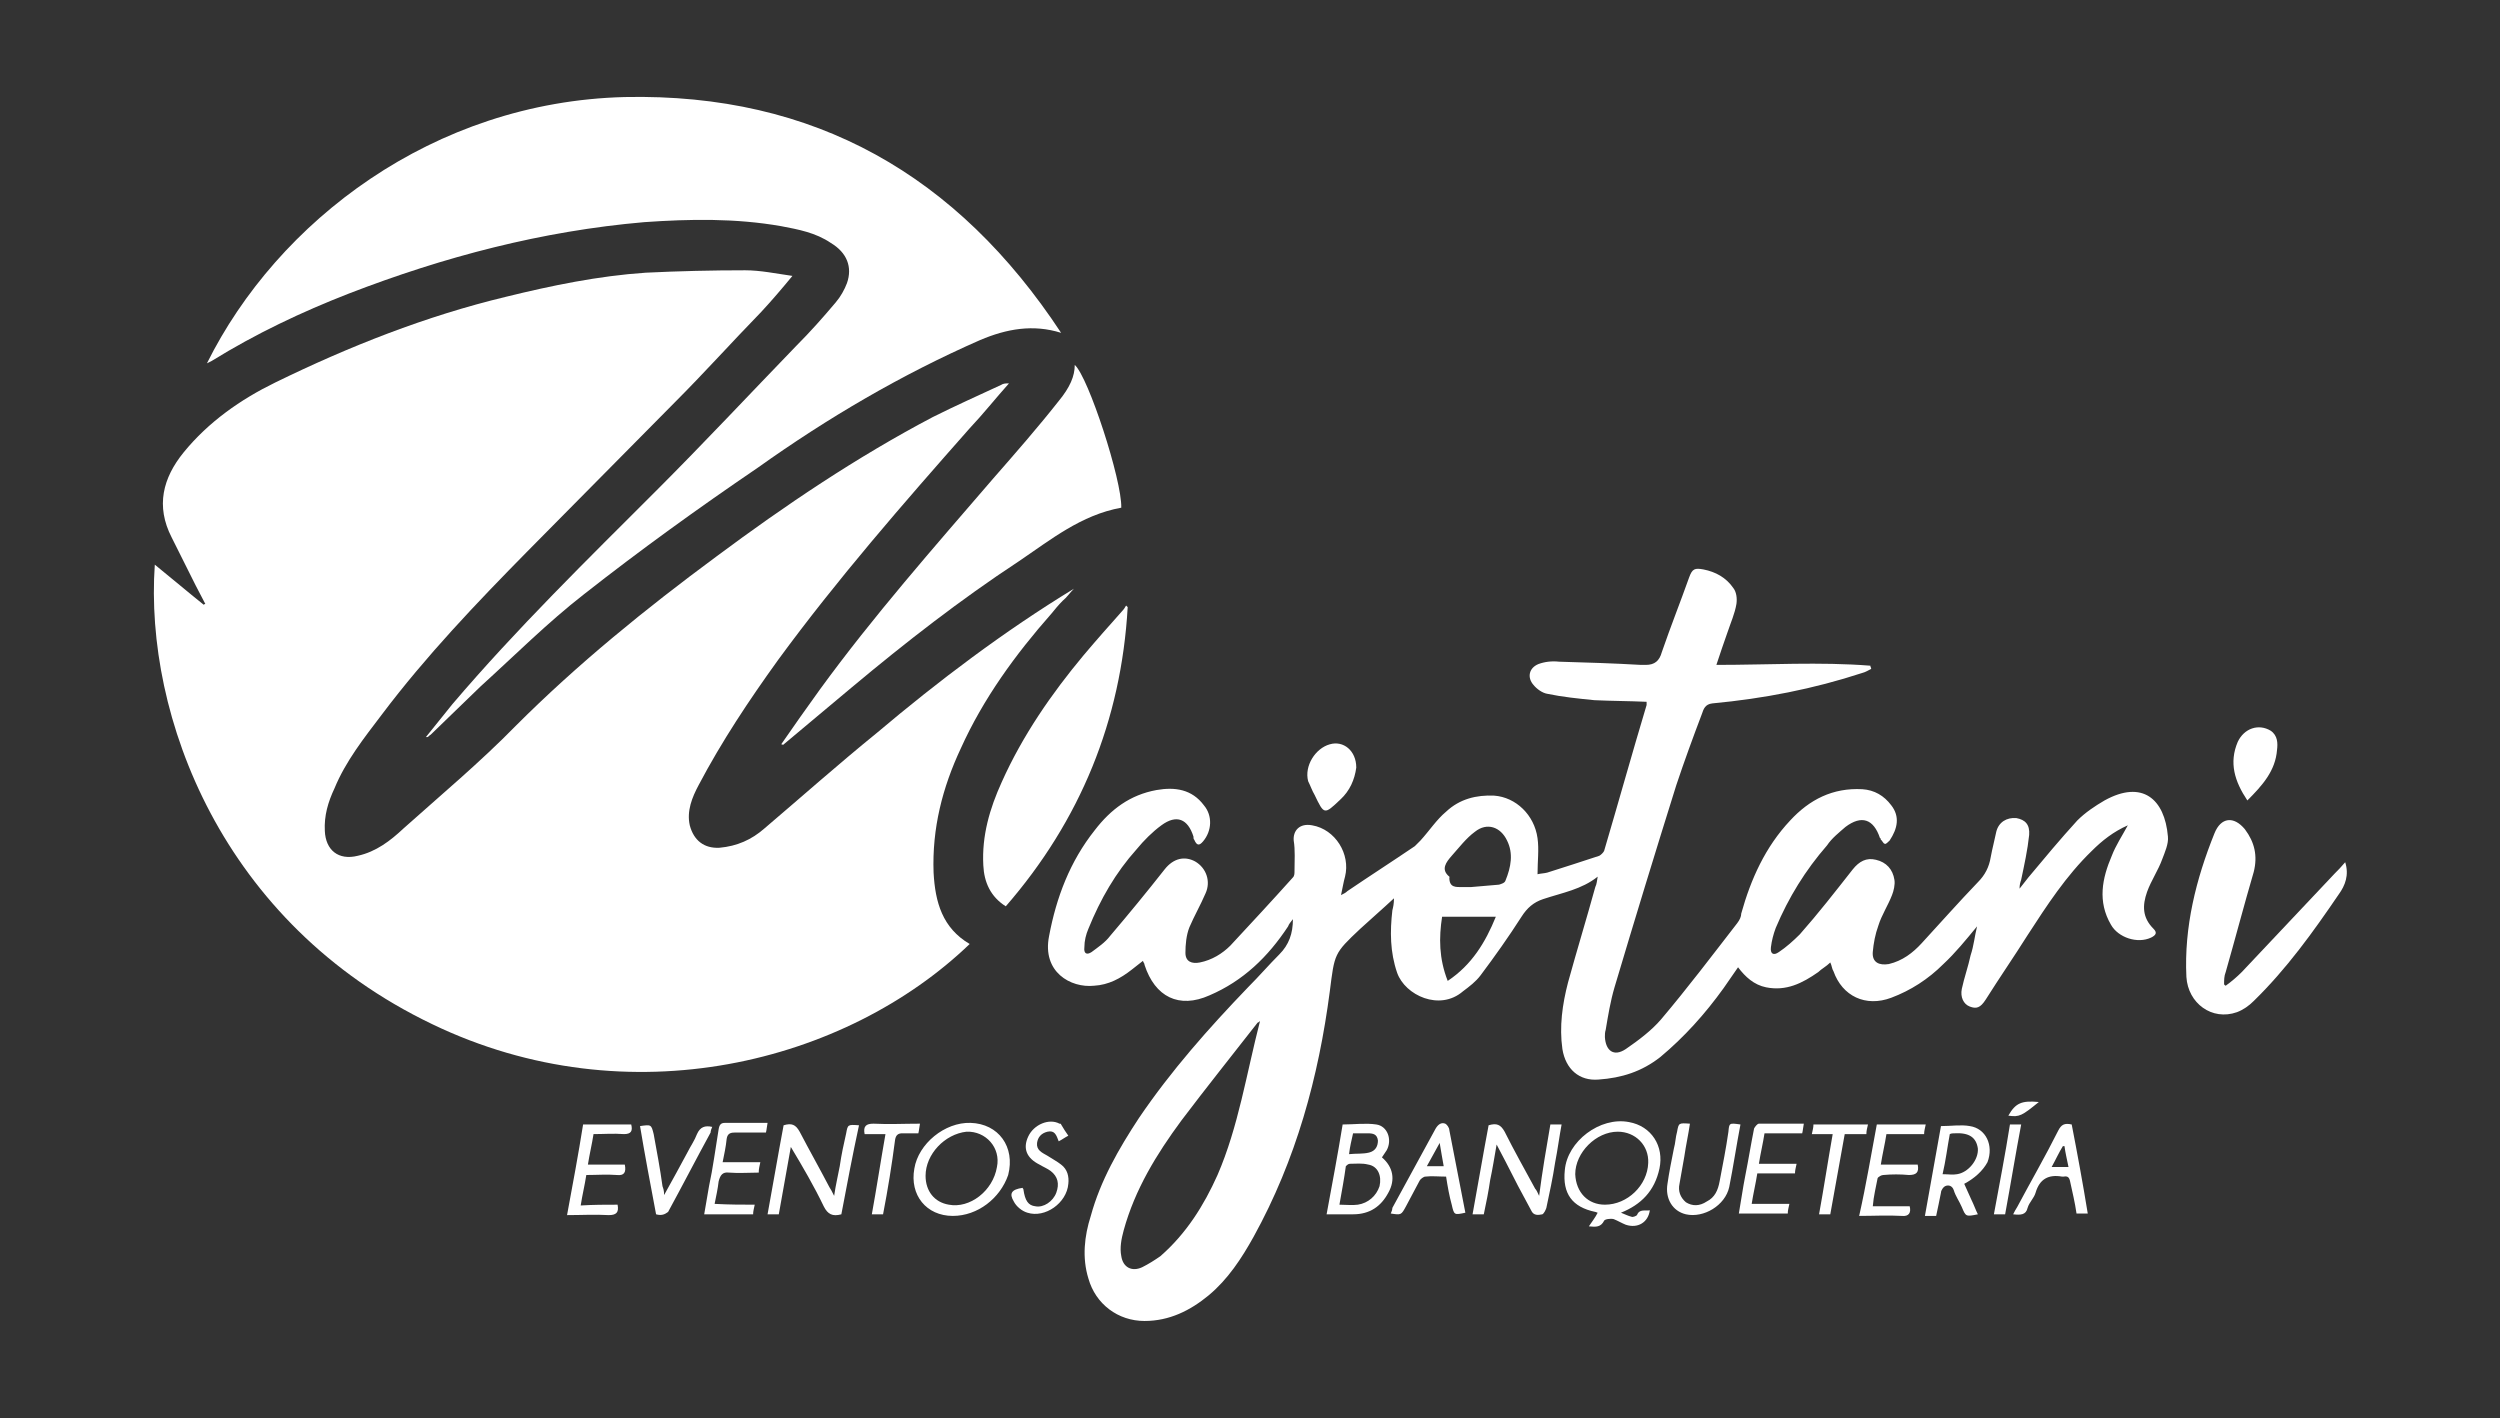
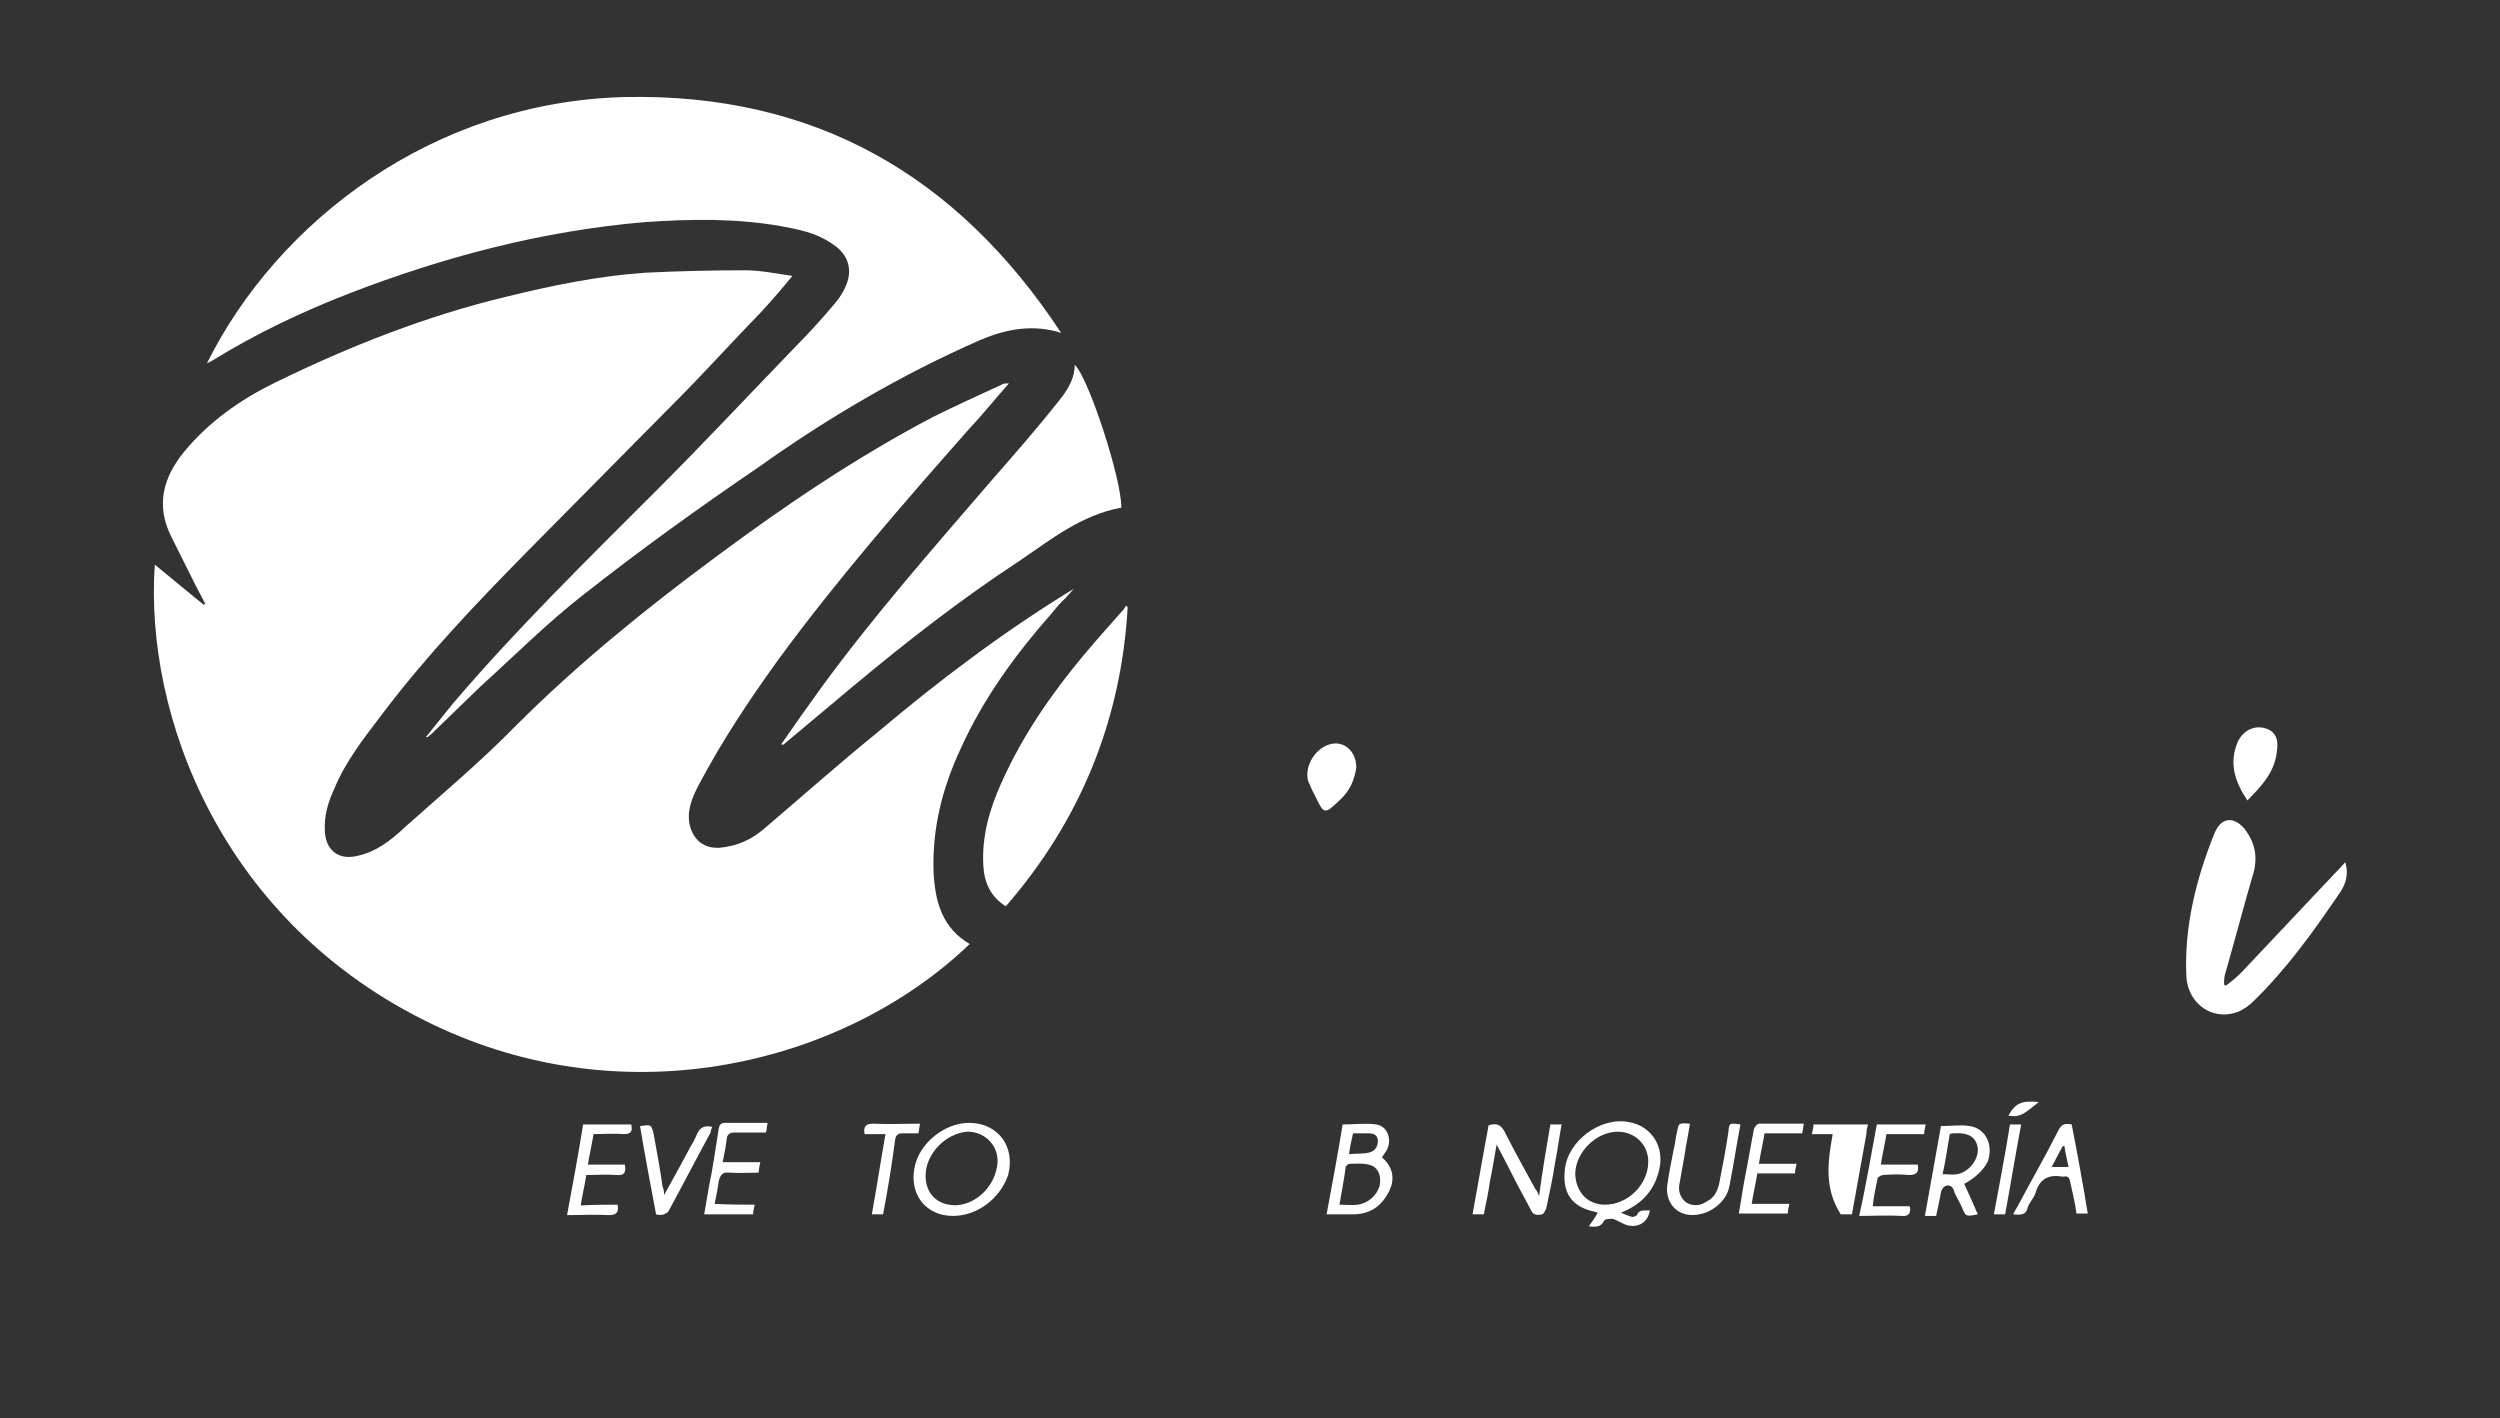
<svg xmlns="http://www.w3.org/2000/svg" version="1.1" id="Capa_1" x="0px" y="0px" viewBox="0 0 311.7 176.8" style="enable-background:new 0 0 311.7 176.8;" xml:space="preserve">
  <rect x="0" y="0" width="311.7" height="176.8" fill="#333333" stroke="none" />
  <style type="text/css"> .st0{fill:#FFFFFF;} </style>
  <g>
    <path class="st0" d="M25.6,75.3c-0.4-0.8-0.8-1.5-1.2-2.3c-1-2-2-4-3-6c-2-3.9-1.1-7.4,1.5-10.6c3.1-3.8,7.1-6.6,11.4-8.7 c9.2-4.5,18.8-8.3,28.8-10.7c5.7-1.4,11.5-2.6,17.4-3c4.1-0.2,8.3-0.3,12.4-0.3c1.9,0,3.8,0.4,5.9,0.7c-1.4,1.7-2.6,3.1-3.9,4.5 c-3.6,3.7-7.1,7.6-10.8,11.3C78,56.4,71.9,62.5,65.8,68.7c-6.4,6.5-12.7,13.1-18.2,20.4c-2.2,2.9-4.5,5.8-5.9,9.2 c-0.8,1.7-1.3,3.4-1.2,5.3c0.1,2.4,1.7,3.7,4.1,3.1c2.3-0.5,4.1-1.9,5.7-3.4c4.7-4.2,9.6-8.3,14-12.8c7.7-7.7,16.2-14.6,25-21.1 c8.6-6.4,17.5-12.4,27-17.4c2.8-1.4,5.7-2.7,8.5-4c0.3-0.2,0.6-0.2,1-0.2c-1.7,1.9-3.2,3.8-4.9,5.6c-8.3,9.4-16.5,18.8-23.9,28.9 c-3.6,5-7,10.1-9.9,15.6c-0.8,1.5-1.5,3.2-1.1,5c0.5,1.9,1.8,2.9,3.7,2.8c2.2-0.2,4-1,5.6-2.4c4.7-4,9.2-8,14-11.9 c7.7-6.5,15.9-12.7,24.6-18c-0.5,0.5-0.9,1.1-1.4,1.5c-0.5,0.5-1,1.1-1.4,1.6c-4.5,5.1-8.5,10.6-11.3,16.8 c-2.3,4.9-3.6,10-3.4,15.5c0.2,3.7,1.1,6.9,4.5,8.9c-15.4,14.8-42.5,21.8-67,10C27.6,115.1,18,89.2,19.3,70.4 c2.1,1.7,4.1,3.4,6.1,5C25.4,75.4,25.5,75.3,25.6,75.3z" />
-     <path class="st0" d="M246.5,115.5c-1.4,1.7-2.7,3.3-4.2,4.7c-1.9,1.9-4.1,3.3-6.5,4.2c-3.2,1.2-6.1-0.2-7.2-3.3 c-0.2-0.3-0.2-0.7-0.4-1.1c-0.5,0.5-1.1,0.8-1.5,1.2c-2,1.4-4,2.4-6.5,1.9c-1.5-0.3-2.6-1.3-3.5-2.5c-0.6,0.9-1.2,1.7-1.8,2.6 c-2.3,3.2-4.9,6.1-7.9,8.6c-2.3,1.8-4.8,2.6-7.7,2.8c-2.4,0.2-4.1-1.3-4.5-3.8c-0.4-2.8,0-5.6,0.7-8.3c1.1-4,2.3-7.9,3.4-11.9 c0.2-0.4,0.2-0.8,0.3-1.3c-2,1.6-4.4,2-6.8,2.8c-1.2,0.4-2,1.1-2.7,2.2c-1.6,2.5-3.3,4.9-5.1,7.3c-0.6,0.8-1.4,1.4-2.2,2 c-2.9,2.5-7.2,0.5-8.2-2.3c-0.9-2.6-0.9-5.2-0.6-7.8c0.1-0.4,0.2-0.8,0.2-1.5c-1.5,1.4-2.9,2.6-4.2,3.8c-3.3,3.1-3.2,3.1-3.8,7.8 c-1.4,10.7-4.2,21-9.5,30.6c-1.5,2.7-3.2,5.3-5.6,7.3c-2.3,1.9-4.9,3.2-8,3.2c-3.3,0-6.1-2.1-7-5.3c-0.8-2.6-0.5-5.3,0.3-7.8 c1.2-4.4,3.5-8.4,6-12.2c4-5.9,8.7-11.2,13.6-16.3c1.4-1.4,2.6-2.8,3.9-4.1c1.2-1.2,1.7-2.6,1.7-4.4c-0.3,0.4-0.5,0.6-0.6,0.9 c-2.5,3.8-5.6,6.8-9.8,8.6c-3.8,1.7-6.8,0.2-8.1-3.8c0-0.2-0.1-0.2-0.2-0.5c-0.5,0.4-1,0.8-1.4,1.1c-1.4,1.1-2.9,1.9-4.7,2 c-2.9,0.3-6.5-1.7-5.6-6.2c0.9-4.8,2.6-9.3,5.7-13.2c2-2.6,4.4-4.4,7.7-5c2.3-0.4,4.4-0.1,5.9,1.9c1.1,1.3,1,3.2-0.1,4.5 c-0.5,0.6-0.8,0.5-1.1-0.2c-0.1-0.1-0.1-0.2-0.1-0.4c-0.7-2.2-2.1-2.8-4-1.4c-1.1,0.8-2.2,1.9-3.1,3c-2.6,2.9-4.5,6.2-6,9.9 c-0.3,0.7-0.5,1.5-0.5,2.3c-0.1,0.8,0.3,1,0.9,0.6c0.8-0.6,1.7-1.2,2.3-2c2.3-2.7,4.6-5.5,6.8-8.3c1.1-1.4,2.5-1.7,3.8-1 c1.4,0.8,2,2.5,1.3,4c-0.6,1.4-1.4,2.8-2,4.2c-0.4,1-0.5,2.2-0.5,3.2c0,1.1,0.8,1.4,1.8,1.2c1.5-0.3,2.8-1.1,3.8-2.1 c2.6-2.8,5.2-5.6,7.8-8.5c0.2-0.2,0.2-0.5,0.2-0.8c0-1.3,0.1-2.6-0.1-3.8c-0.1-1.2,0.7-2.2,2.3-1.9c2.9,0.5,4.8,3.6,4.1,6.4 c-0.2,0.7-0.3,1.4-0.5,2.3c0.4-0.2,0.6-0.3,0.8-0.5c2.8-1.9,5.6-3.7,8.4-5.6c0.2-0.2,0.5-0.5,0.7-0.7c1.1-1.2,2-2.6,3.2-3.6 c1.7-1.6,3.8-2.1,6-2c2.7,0.2,5,2.4,5.4,5.3c0.2,1.4,0,2.9,0,4.5c0.4-0.1,0.8-0.1,1.2-0.2c2.2-0.7,4.4-1.4,6.5-2.1 c0.2-0.1,0.5-0.4,0.6-0.6c1.8-6.1,3.5-12.2,5.3-18.2c0-0.1,0-0.2,0-0.4c-2.2-0.1-4.4-0.1-6.5-0.2c-2-0.2-4-0.4-5.9-0.8 c-0.6-0.1-1.3-0.6-1.7-1.1c-0.8-0.9-0.6-2.1,0.6-2.6c0.8-0.3,1.7-0.4,2.6-0.3c3.4,0.1,6.8,0.2,10.2,0.4c0.2,0,0.5,0,0.6,0 c1.1,0,1.7-0.5,2-1.6c1.1-3.2,2.3-6.2,3.4-9.3c0.4-1.1,0.7-1.2,1.8-1c1.5,0.3,2.8,1,3.7,2.3c0.4,0.5,0.5,1.3,0.4,2 c-0.2,1.2-0.7,2.3-1.1,3.5c-0.5,1.4-0.9,2.6-1.4,4.1c6.5,0,12.9-0.4,19.2,0.1c0,0.2,0.1,0.2,0.1,0.4c-0.4,0.2-0.7,0.4-1.1,0.5 c-6.1,2-12.3,3.2-18.7,3.8c-0.9,0.1-1.1,0.7-1.3,1.3c-1.1,2.9-2.2,5.9-3.2,8.9c-2.6,8.3-5.2,16.8-7.7,25.2 c-0.5,1.7-0.8,3.5-1.1,5.3c-0.1,0.3-0.1,0.6-0.1,0.9c0.1,1.7,1.1,2.5,2.6,1.5c1.6-1.1,3.2-2.3,4.4-3.7c3.3-3.9,6.4-8,9.5-12 c0.3-0.4,0.5-0.8,0.5-1.2c1.2-4.3,3-8.3,6.1-11.6c2.4-2.6,5.3-4.1,9-3.9c1.5,0.1,2.7,0.8,3.6,2c1.1,1.4,0.8,2.9-0.2,4.4 c-0.2,0.2-0.5,0.5-0.6,0.4c-0.2,0-0.3-0.4-0.5-0.5c0-0.1,0-0.2-0.1-0.2c-0.8-2.4-2.3-2.9-4.3-1.4c-0.8,0.7-1.7,1.4-2.3,2.3 c-2.7,3.1-4.8,6.5-6.4,10.3c-0.3,0.8-0.5,1.6-0.6,2.4c-0.1,0.8,0.3,1.1,1,0.6c0.9-0.6,1.8-1.4,2.6-2.2c2.3-2.6,4.4-5.3,6.6-8.1 c0.8-1,1.7-1.5,2.9-1.2c1.3,0.3,2.1,1.2,2.3,2.5c0.1,0.6-0.1,1.4-0.3,1.9c-0.5,1.3-1.3,2.5-1.7,3.8c-0.4,1.1-0.6,2.2-0.7,3.3 c-0.1,1.3,0.8,1.7,2,1.5c1.7-0.4,3-1.4,4.1-2.6c2.3-2.5,4.6-5.1,7-7.6c0.9-0.9,1.4-1.9,1.6-3.1c0.2-1.1,0.5-2.2,0.7-3.2 c0.3-1.2,1.3-1.8,2.5-1.7c1.1,0.2,1.7,0.8,1.6,2.1c-0.2,1.9-0.6,3.7-1,5.6c-0.1,0.3-0.2,0.6-0.2,1.1c0.4-0.5,0.8-1,1.1-1.4 c2-2.4,4-4.8,6.1-7.1c1-1,2.2-1.8,3.4-2.5c4.7-2.6,7.5-0.2,7.9,4.5c0.1,0.9-0.4,2-0.7,2.8c-0.5,1.4-1.4,2.7-1.9,4.1 c-0.6,1.7-0.6,3.2,0.8,4.6c0.5,0.5,0.3,0.8-0.3,1.1c-1.7,0.8-4.1,0-5-1.6c-1.7-2.9-1.1-5.8,0.1-8.6c0.5-1.3,1.3-2.5,2-3.8 c-1.8,0.8-3.2,1.9-4.5,3.2c-3.2,3.1-5.6,6.8-8,10.5c-1.7,2.7-3.5,5.3-5.2,8c-0.7,1.1-1.2,1.2-2,0.9c-0.8-0.3-1.2-1.2-1-2.2 c0.3-1.4,0.8-2.8,1.1-4.2C246.1,117.9,246.2,116.7,246.5,115.5z M157.1,127.3c-0.2,0.2-0.3,0.2-0.3,0.2c-3.2,4.1-6.4,8.1-9.5,12.2 c-3.1,4.2-5.8,8.6-7.2,13.7c-0.3,1.1-0.5,2.2-0.3,3.2c0.2,1.4,1.3,2,2.6,1.4c0.8-0.4,1.6-0.9,2.3-1.4c3.2-2.8,5.4-6.3,7.1-10.1 C154.4,140.5,155.4,133.9,157.1,127.3z M183.4,110.6L183.4,110.6c1.2-0.1,2.3-0.2,3.5-0.3c0.3-0.1,0.7-0.2,0.8-0.5 c0.7-1.7,1-3.4,0.2-5c-0.8-1.7-2.5-2.3-4-1.1c-1.1,0.8-2,2-2.9,3c-0.7,0.8-1.4,1.7-0.3,2.6c0,0,0.1,0.1,0,0.1 c0,1.3,0.8,1.2,1.7,1.2C182.8,110.6,183.1,110.6,183.4,110.6z M180.5,122.3c3-2,4.7-4.8,6-8c-2.3,0-4.5,0-6.7,0 C179.4,116.9,179.4,119.5,180.5,122.3z" />
    <path class="st0" d="M53.1,91.9c1.1-1.4,2.2-2.7,3.3-4.1c8-9.4,16.8-18,25.5-26.7c5.9-5.9,11.6-12,17.4-18c1.7-1.7,3.3-3.5,4.9-5.4 c0.6-0.7,1.1-1.6,1.4-2.4c0.7-2,0-3.8-2-5c-1.9-1.3-4.1-1.7-6.2-2.1c-5.7-1-11.4-0.9-17.1-0.5c-12.7,1.1-24.9,4.3-36.8,8.9 c-5.9,2.3-11.6,5-17.1,8.4c-0.2,0.1-0.4,0.2-0.6,0.3c8.8-17.7,28.2-32.6,52.1-33.2c23.7-0.5,41.5,9.8,54.4,29.4 c-3.5-1.1-6.8-0.5-10.1,0.9c-9.8,4.3-19,9.7-27.7,15.9C87,63.4,79.8,68.6,72.8,74.1c-4.5,3.5-8.6,7.6-12.9,11.5c-2.1,2-4.1,4-6.2,6 c-0.2,0.1-0.2,0.2-0.4,0.3C53.1,91.9,53.1,91.9,53.1,91.9z" />
    <path class="st0" d="M97.4,92.8c1.6-2.3,3.2-4.6,4.8-6.8c6.7-9.2,14.2-17.7,21.6-26.3c2.8-3.2,5.6-6.4,8.2-9.7c1.4-1.7,2-3.1,2-4.5 c1.7,1.5,5.9,14.4,5.8,17.8c-5,0.9-8.8,4-12.8,6.7c-7.3,4.8-14.1,10.1-20.8,15.7c-2.9,2.4-5.7,4.8-8.6,7.2 C97.6,92.8,97.5,92.8,97.4,92.8z" />
    <path class="st0" d="M140.6,75.7c-0.8,14.1-5.9,26.6-15.2,37.3c-1.9-1.2-2.7-3-2.8-5.1c-0.2-3.7,0.8-7.1,2.3-10.4 c2.6-5.8,6.2-11,10.2-15.8c1.6-1.9,3.2-3.7,4.8-5.5c0.2-0.2,0.4-0.5,0.5-0.7C140.5,75.6,140.5,75.6,140.6,75.7z" />
    <path class="st0" d="M277.5,122.9c0.7-0.5,1.4-1.1,2-1.7c3.9-4.1,7.7-8.2,11.6-12.3c0.4-0.4,0.8-0.8,1.3-1.4c0.5,1.6,0,2.9-0.8,4 c-3.2,4.7-6.5,9.3-10.6,13.3c-0.6,0.6-1.3,1.1-2.1,1.4c-3.1,1.1-6.1-1.1-6.3-4.4c-0.3-6.2,1.2-12.2,3.5-17.9c0.8-2,2.4-2.2,3.8-0.5 c1.2,1.6,1.6,3.3,1.1,5.3c-1.2,4.1-2.3,8.3-3.5,12.5c-0.2,0.5-0.2,1-0.2,1.5C277.3,122.7,277.3,122.8,277.5,122.9z" />
    <path class="st0" d="M202.1,151.2c0.5,0.2,0.9,0.4,1.3,0.5c0.2,0.1,0.6-0.1,0.7-0.2c0.3-0.8,1-0.5,1.6-0.6c-0.2,1.5-1.5,2.3-3,1.8 c-0.5-0.2-1-0.5-1.5-0.7c-0.4-0.1-1.1,0-1.2,0.2c-0.4,0.8-1,0.8-1.9,0.7c0.4-0.6,0.8-1.1,1.1-1.7c-0.1,0-0.2-0.1-0.3-0.1 c-2.9-0.6-4.1-2.3-3.8-5.2c0.3-3.6,4.4-6.7,8-6c2.8,0.5,4.4,3,3.8,5.8C206.3,148.5,204.6,150.2,202.1,151.2z M200.1,150.2 c2.8,0,5.3-2.4,5.4-5.2c0.1-2.2-1.6-3.9-3.8-3.9c-2.7,0-5.3,2.6-5.3,5.3C196.5,148.7,198,150.2,200.1,150.2z" />
-     <path class="st0" d="M104.9,151.4c-1.1,0.3-1.7,0-2.2-1c-1.2-2.5-2.6-4.9-4.1-7.4c-0.5,2.8-1,5.6-1.5,8.4c-0.5,0-0.9,0-1.4,0 c0.7-3.8,1.3-7.4,2-11.1c1-0.3,1.5-0.1,2,0.8c1.2,2.3,2.5,4.6,3.7,6.9c0.2,0.3,0.3,0.5,0.6,1.1c0.2-1.4,0.5-2.6,0.7-3.7 c0.2-1.4,0.5-2.8,0.8-4.1c0.2-1.1,0.2-1.1,1.6-1C106.3,144,105.6,147.7,104.9,151.4z" />
    <path class="st0" d="M193.3,140.2c0.5,0,0.9,0,1.4,0c-0.3,1.6-0.5,3.2-0.8,4.7c-0.3,2-0.7,3.8-1.1,5.7c-0.1,0.3-0.3,0.7-0.5,0.8 c-0.5,0.1-1.1,0.2-1.4-0.5c-1.1-2-2.2-4.1-3.2-6.1c-0.3-0.6-0.7-1.3-1.1-2.1c-0.3,1.7-0.5,3-0.8,4.4c-0.2,1.4-0.5,2.9-0.8,4.3 c-0.5,0-0.9,0-1.4,0c0.7-3.8,1.3-7.4,2-11.1c1-0.3,1.5-0.1,2,0.8c1.2,2.4,2.5,4.7,3.8,7.1c0.2,0.2,0.3,0.5,0.5,0.9 C192.3,146,192.8,143.1,193.3,140.2z" />
    <path class="st0" d="M118.8,151.6c-3.3,0-5.4-2.6-4.8-5.9c0.5-3.1,3.8-5.8,7-5.7c3.5,0.1,5.6,3,4.7,6.5 C124.7,149.4,121.9,151.6,118.8,151.6z M115.4,146.6c0,1.9,1.1,3.3,2.9,3.6c2.6,0.5,5.5-1.7,6-4.7c0.5-2.4-1.4-4.5-3.8-4.4 C117.8,141.4,115.4,143.9,115.4,146.6z" />
    <path class="st0" d="M165.4,151.4c0.7-3.8,1.4-7.5,2-11.2c1.4,0,2.9-0.2,4.2,0c1.4,0.2,2,1.9,1.3,3.2c-0.2,0.3-0.4,0.6-0.6,0.9 c1.4,1.2,1.7,2.8,0.8,4.4c-0.9,1.7-2.3,2.7-4.4,2.7C167.6,151.4,166.6,151.4,165.4,151.4z M167,150.2c0.8,0,1.6,0.1,2.3,0 c1.3-0.2,2.3-1.1,2.7-2.3c0.3-1.3-0.2-2.5-1.4-2.7c-0.8-0.2-1.5-0.1-2.3-0.1c-0.2,0-0.4,0.2-0.5,0.3 C167.6,146.9,167.3,148.5,167,150.2z M168.2,143.9c0.9-0.1,1.7,0,2.5-0.2c0.8-0.2,1.1-0.8,1.1-1.5c-0.1-0.8-0.6-0.9-1.3-0.9 c-0.6,0-1.2,0-1.8,0C168.5,142.2,168.3,143,168.2,143.9z" />
    <path class="st0" d="M244.9,147.6c0.3,0.7,0.6,1.3,0.9,2c0.3,0.6,0.5,1.2,0.8,1.8c-1.5,0.3-1.5,0.3-2-0.9c-0.3-0.7-0.8-1.4-1-2.1 c-0.2-0.6-0.7-0.7-1.1-0.5c-0.2,0.1-0.5,0.5-0.5,0.8c-0.2,1-0.4,2-0.6,2.9c-0.5,0-0.8,0-1.4,0c0.7-3.8,1.3-7.4,2-11.2 c1.3,0,2.5-0.2,3.6,0c2,0.3,3,2.4,2.2,4.5C247.2,146,246.2,146.9,244.9,147.6z M242.2,146.4c0.7,0,1.3,0.1,1.8,0 c1.4-0.2,2.7-1.8,2.6-3.2c-0.2-1.4-1.1-2-2.9-1.9c-0.2,0-0.4,0-0.6,0.1C242.8,143,242.6,144.7,242.2,146.4z" />
    <path class="st0" d="M169.1,95.7c-0.2,1.5-0.8,2.9-2,4c-2,1.9-2,1.9-3.2-0.6c-0.3-0.5-0.5-1.1-0.8-1.7c-0.5-1.9,0.9-4.1,2.7-4.6 C167.5,92.3,169.1,93.6,169.1,95.7z" />
-     <path class="st0" d="M180.3,146.7c-0.9,0-1.8-0.1-2.6,0c-0.2,0-0.6,0.3-0.7,0.5c-0.6,1.1-1.1,2.1-1.7,3.2s-0.6,1.1-1.9,0.9 c0.1-0.2,0.2-0.5,0.2-0.7c1.8-3.3,3.6-6.6,5.4-9.9c0.3-0.5,0.7-0.8,1.2-0.6c0.2,0.1,0.5,0.5,0.5,0.8c0.7,3.5,1.3,6.8,2,10.3 c-1.4,0.3-1.4,0.3-1.7-1C180.7,149.1,180.5,148,180.3,146.7z M177.9,145.4c0.8,0,1.4,0,2.1,0c-0.2-1-0.3-1.8-0.5-2.9 C178.9,143.6,178.4,144.5,177.9,145.4z" />
    <path class="st0" d="M251,151.4c0.2-0.4,0.3-0.6,0.5-0.9c1.7-3.2,3.5-6.3,5.1-9.5c0.4-0.8,0.8-1,1.7-0.8c0.7,3.6,1.4,7.4,2,11.1 c-0.5,0-1,0-1.4,0c-0.2-1.4-0.5-2.6-0.8-4c-0.1-0.5-0.3-0.7-0.8-0.6c-0.1,0-0.2,0-0.2,0c-1.7-0.3-2.8,0.3-3.3,2 c-0.2,0.7-0.8,1.2-1,1.9C252.6,151.5,251.9,151.5,251,151.4z M257.4,142.9c-0.1,0-0.2,0-0.2,0c-0.5,0.8-0.9,1.7-1.4,2.6 c0.8,0,1.4,0,2.1,0C257.7,144.5,257.5,143.7,257.4,142.9z" />
    <path class="st0" d="M217,140.2c-0.5,2.6-0.9,5.3-1.4,7.8c-0.5,2.3-3.2,3.9-5.4,3.4c-1.7-0.4-2.6-2-2.3-3.8 c0.2-1.4,0.5-2.9,0.8-4.4c0.2-0.7,0.2-1.4,0.4-2.1c0.2-1.1,0.2-1.1,1.6-1c-0.2,1.4-0.5,2.7-0.7,4.1c-0.2,1.1-0.4,2.3-0.6,3.4 c-0.2,0.9,0.1,1.7,0.8,2.3c0.8,0.5,1.7,0.5,2.6-0.1c1-0.5,1.4-1.4,1.6-2.5c0.4-2.1,0.8-4.1,1.1-6.2C215.6,140,215.6,140,217,140.2z " />
    <path class="st0" d="M280.2,99.8c-1.6-2.4-2.3-4.7-1.2-7.3c0.8-1.7,2.6-2.3,4.1-1.4c0.9,0.6,0.9,1.6,0.8,2.4 C283.7,96.1,282.1,97.9,280.2,99.8z" />
    <path class="st0" d="M94.1,150.2c-0.1,0.5-0.2,0.8-0.2,1.2c-2,0-4,0-6.1,0c0.2-1.2,0.4-2.3,0.6-3.5c0.5-2.3,0.8-4.7,1.2-7.1 c0.1-0.6,0.3-0.8,0.8-0.8c1.7,0,3.5,0,5.3,0c-0.1,0.5-0.1,0.8-0.2,1.2c-1.3,0-2.6,0-3.8,0c-0.6,0-1,0.1-1.1,0.8 c-0.1,1-0.3,1.9-0.5,2.9c1.6,0,3.2,0,4.7,0c-0.1,0.5-0.2,0.8-0.2,1.3c-1.2,0-2.5,0.1-3.7,0c-0.8-0.1-1.1,0.3-1.3,1.1 c-0.1,0.9-0.3,1.8-0.5,2.8C91,150.2,92.5,150.2,94.1,150.2z" />
    <path class="st0" d="M77,150.2c0.2,1-0.2,1.3-1.1,1.3c-1.7-0.1-3.4,0-5.2,0c0.7-3.8,1.4-7.5,2-11.3c2,0,4.1,0,6,0 c0.2,0.8,0,1.2-0.9,1.2c-1.3-0.1-2.5,0-3.8,0c-0.2,1.3-0.5,2.5-0.7,3.8c1.6,0,3.1,0,4.6,0c0.2,1-0.1,1.4-1,1.3 c-1.2-0.1-2.5,0-3.8,0c-0.2,1.3-0.5,2.5-0.7,3.8C74,150.2,75.5,150.2,77,150.2z" />
    <path class="st0" d="M224.9,140.1c-0.1,0.5-0.1,0.8-0.2,1.2c-1.6,0-3.1,0-4.7,0c-0.2,1.3-0.5,2.5-0.7,3.8c1.7,0,3.1,0,4.7,0 c-0.1,0.5-0.2,0.8-0.2,1.2c-1.6,0-3.2,0-4.7,0c-0.2,1.3-0.5,2.5-0.7,3.8c1.6,0,3.1,0,4.7,0c-0.1,0.5-0.2,0.8-0.2,1.2 c-2,0-4,0-6.1,0c0.3-1.7,0.5-3.2,0.8-4.7c0.4-2,0.7-3.9,1.1-5.9c0.1-0.2,0.4-0.6,0.6-0.6C221.1,140.1,222.9,140.1,224.9,140.1z" />
    <path class="st0" d="M234,140.2c2,0,4.1,0,6.1,0c-0.1,0.5-0.2,0.8-0.2,1.2c-1.6,0-3.1,0-4.7,0c-0.2,1.3-0.5,2.5-0.7,3.8 c1.6,0,3.1,0,4.6,0c0.2,1-0.2,1.3-1.1,1.3c-1.1-0.1-2.1-0.1-3.2,0c-0.2,0-0.6,0.2-0.7,0.4c-0.2,1.1-0.5,2.2-0.6,3.5 c1.6,0,3.1,0,4.6,0c0.2,0.8-0.1,1.3-1,1.2c-1.7-0.1-3.5,0-5.3,0C232.7,147.6,233.3,143.9,234,140.2z" />
    <path class="st0" d="M81.8,151.4c-0.7-3.7-1.4-7.4-2-11c1.4-0.2,1.4-0.2,1.7,1c0.4,2.2,0.8,4.3,1.1,6.5c0.1,0.3,0.2,0.5,0.2,1.1 c1.1-2,2-3.6,2.9-5.3c0.4-0.8,0.9-1.5,1.2-2.3c0.4-0.9,1-1.1,1.9-0.9c-0.1,0.2-0.2,0.5-0.2,0.7c-1.8,3.3-3.5,6.6-5.3,9.9 C82.9,151.4,82.5,151.6,81.8,151.4z" />
-     <path class="st0" d="M127.5,148.1c0,0.1,0.1,0.1,0.1,0.2c0.2,1.4,0.6,2,1.5,2.1c1,0.2,2.2-0.6,2.6-1.7s0.2-2-0.7-2.7 c-0.4-0.3-0.9-0.5-1.4-0.8c-1.6-0.8-2.1-2-1.4-3.5c0.7-1.5,2.6-2.3,3.9-1.6c0.1,0,0.2,0,0.2,0.1c0.3,0.5,0.6,1,0.9,1.4 c-0.4,0.2-0.8,0.5-1.2,0.7c-0.3-0.8-0.5-1.4-1.4-1.2c-0.8,0.2-1.2,0.7-1.3,1.4c-0.1,0.9,0.6,1.2,1.3,1.6c0.6,0.4,1.2,0.7,1.7,1.1 c0.8,0.6,1,1.5,0.9,2.4c-0.2,2.4-2.9,4.3-5.1,3.6c-0.7-0.2-1.4-0.8-1.7-1.4C125.8,148.8,126.1,148.3,127.5,148.1z" />
-     <path class="st0" d="M228.5,141.4c-1,0-1.7,0-2.6,0c0.1-0.5,0.2-0.8,0.2-1.2c2.3,0,4.5,0,6.8,0c-0.1,0.4-0.2,0.8-0.2,1.2 c-0.9,0-1.7,0-2.7,0c-0.6,3.4-1.2,6.7-1.8,10c-0.5,0-0.9,0-1.4,0C227.4,148.1,227.9,144.8,228.5,141.4z" />
+     <path class="st0" d="M228.5,141.4c-1,0-1.7,0-2.6,0c0.1-0.5,0.2-0.8,0.2-1.2c2.3,0,4.5,0,6.8,0c-0.1,0.4-0.2,0.8-0.2,1.2 c-0.6,3.4-1.2,6.7-1.8,10c-0.5,0-0.9,0-1.4,0C227.4,148.1,227.9,144.8,228.5,141.4z" />
    <path class="st0" d="M110.1,151.4c-0.5,0-0.9,0-1.4,0c0.6-3.3,1.1-6.6,1.7-10c-0.9,0-1.7,0-2.6,0c-0.2-1,0.2-1.3,1.1-1.3 c1.9,0.1,3.8,0,5.8,0c-0.1,0.5-0.1,0.8-0.2,1.2c-0.7,0-1.4,0-2,0c-0.5,0-0.8,0.2-0.9,0.8C111.2,145.2,110.7,148.3,110.1,151.4z" />
    <path class="st0" d="M250,151.4c-0.5,0-0.9,0-1.4,0c0.7-3.8,1.4-7.4,2-11.2c0.5,0,0.9,0,1.4,0C251.3,143.9,250.7,147.6,250,151.4z" />
    <path class="st0" d="M254.2,137.4c-2.1,1.7-2.4,1.9-3.8,1.7C251.3,137.5,252.1,137.2,254.2,137.4z" />
  </g>
</svg>